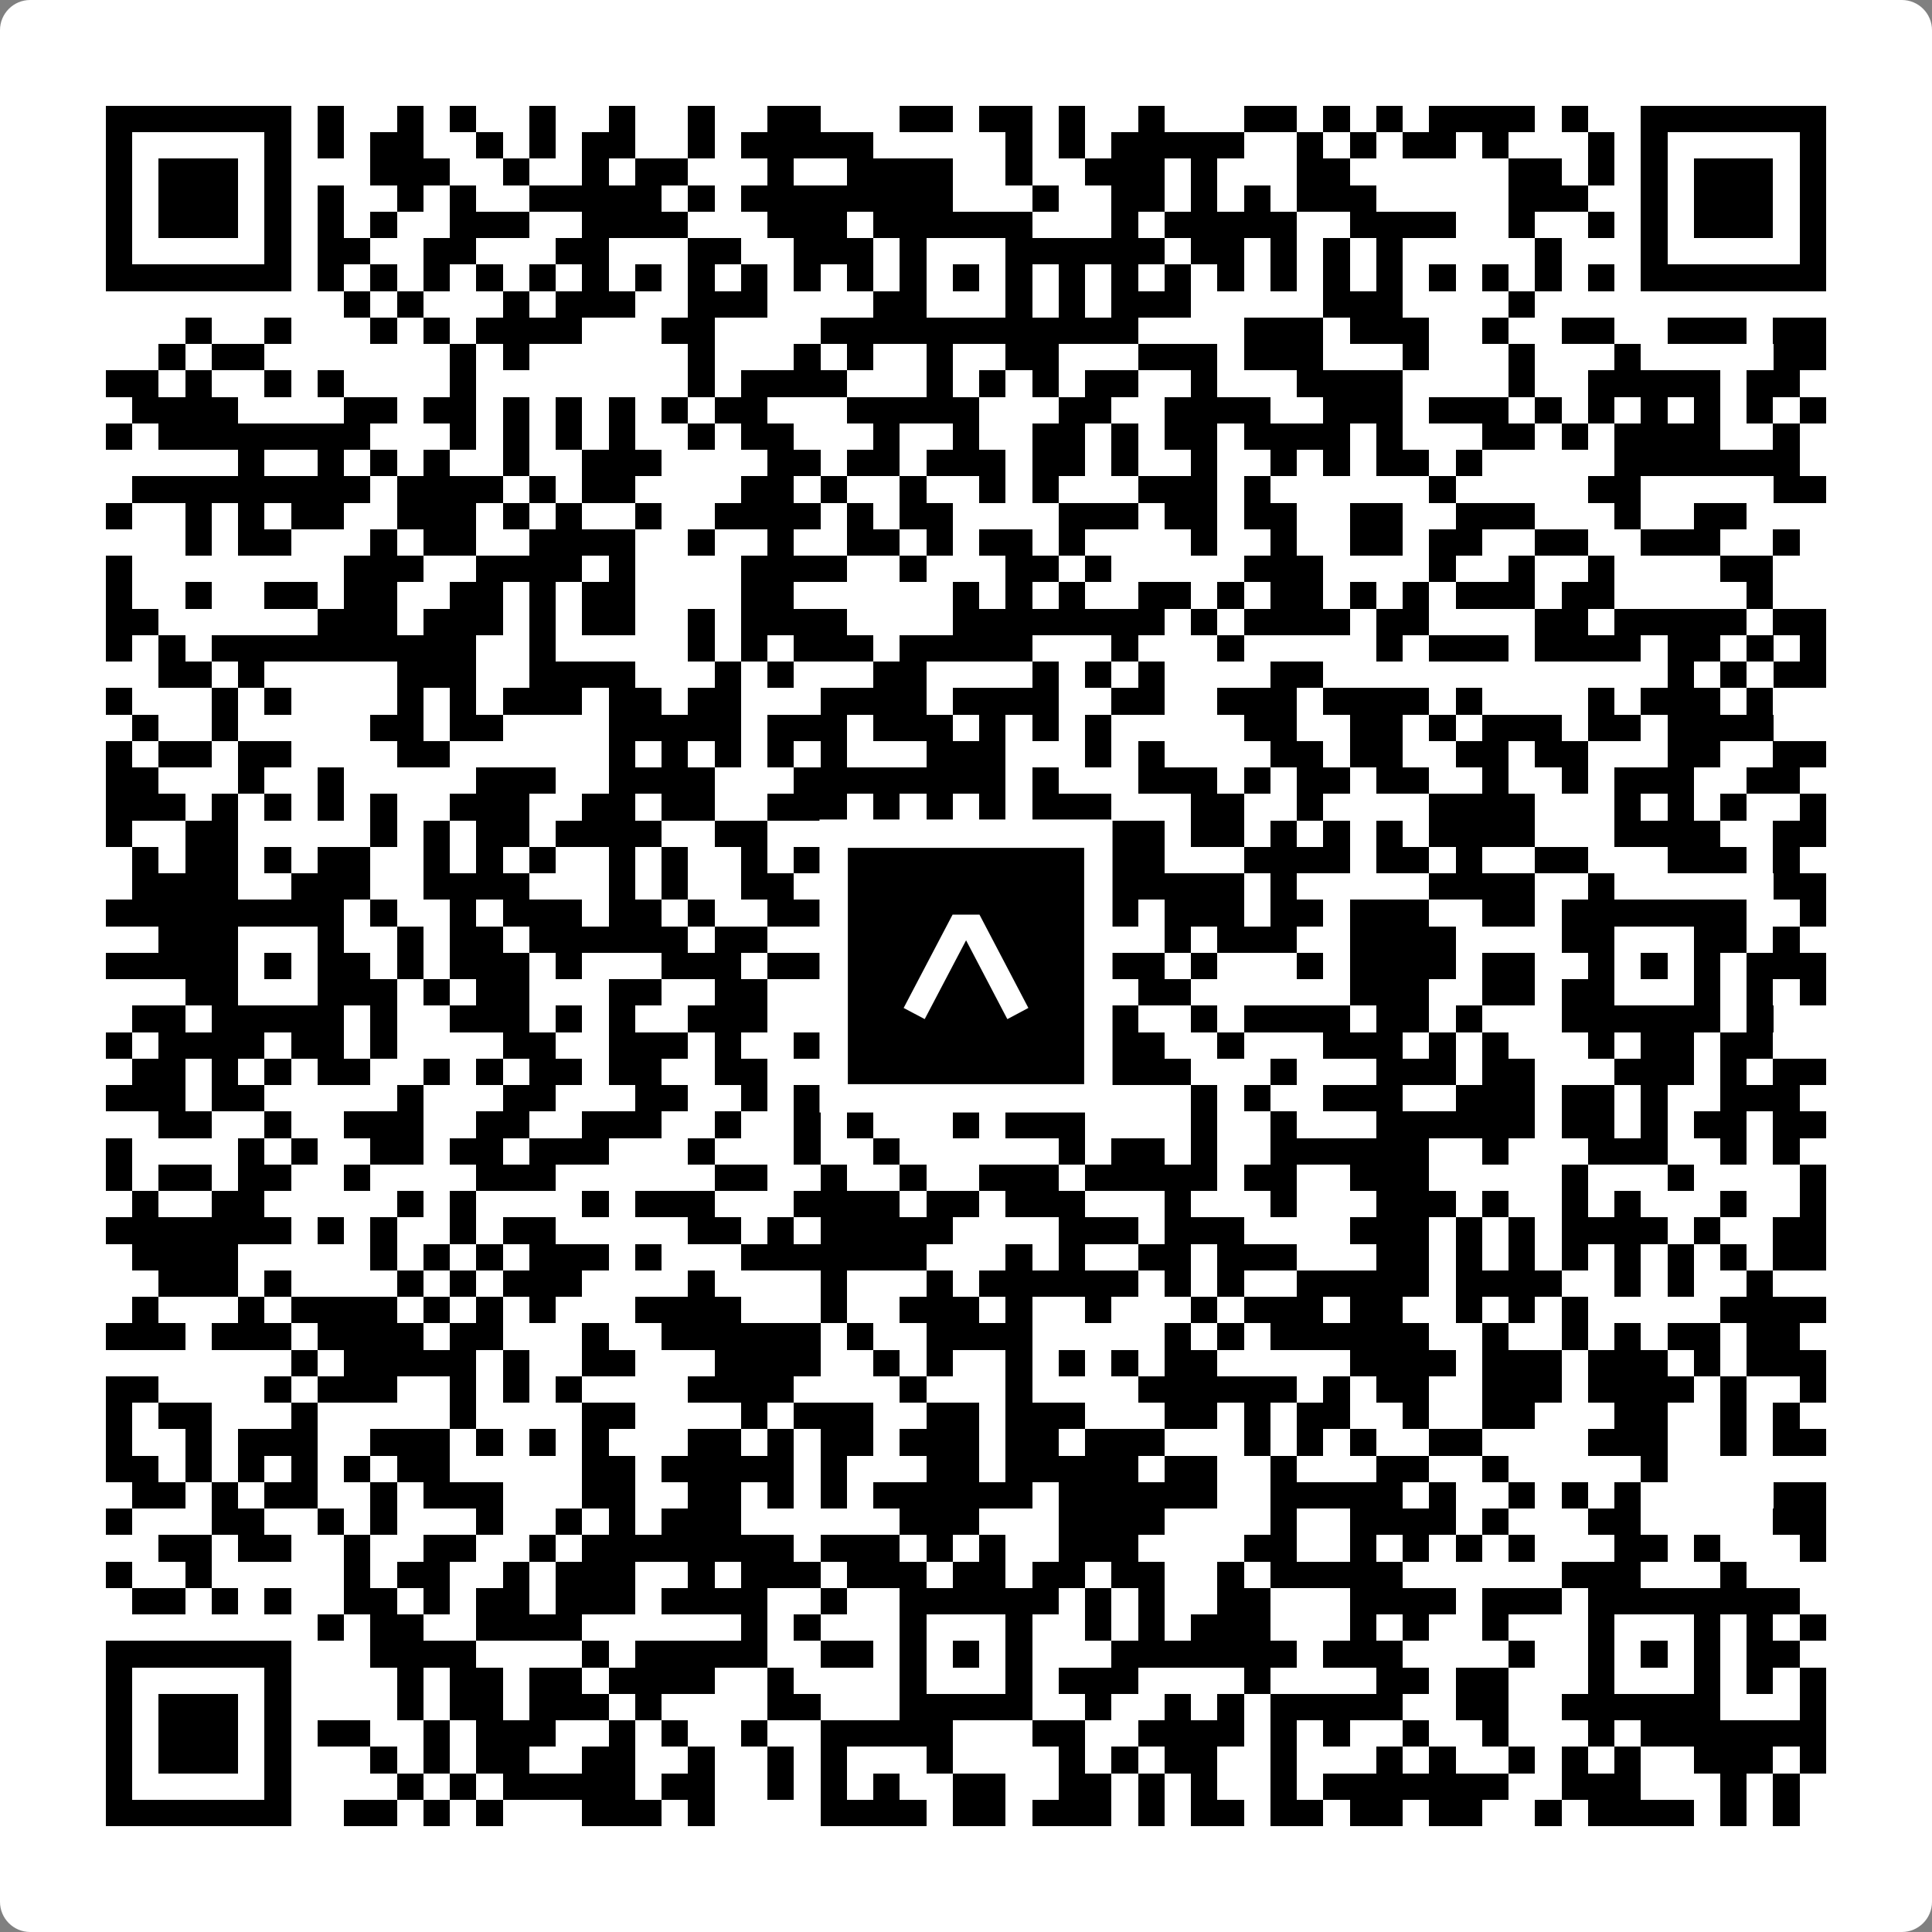
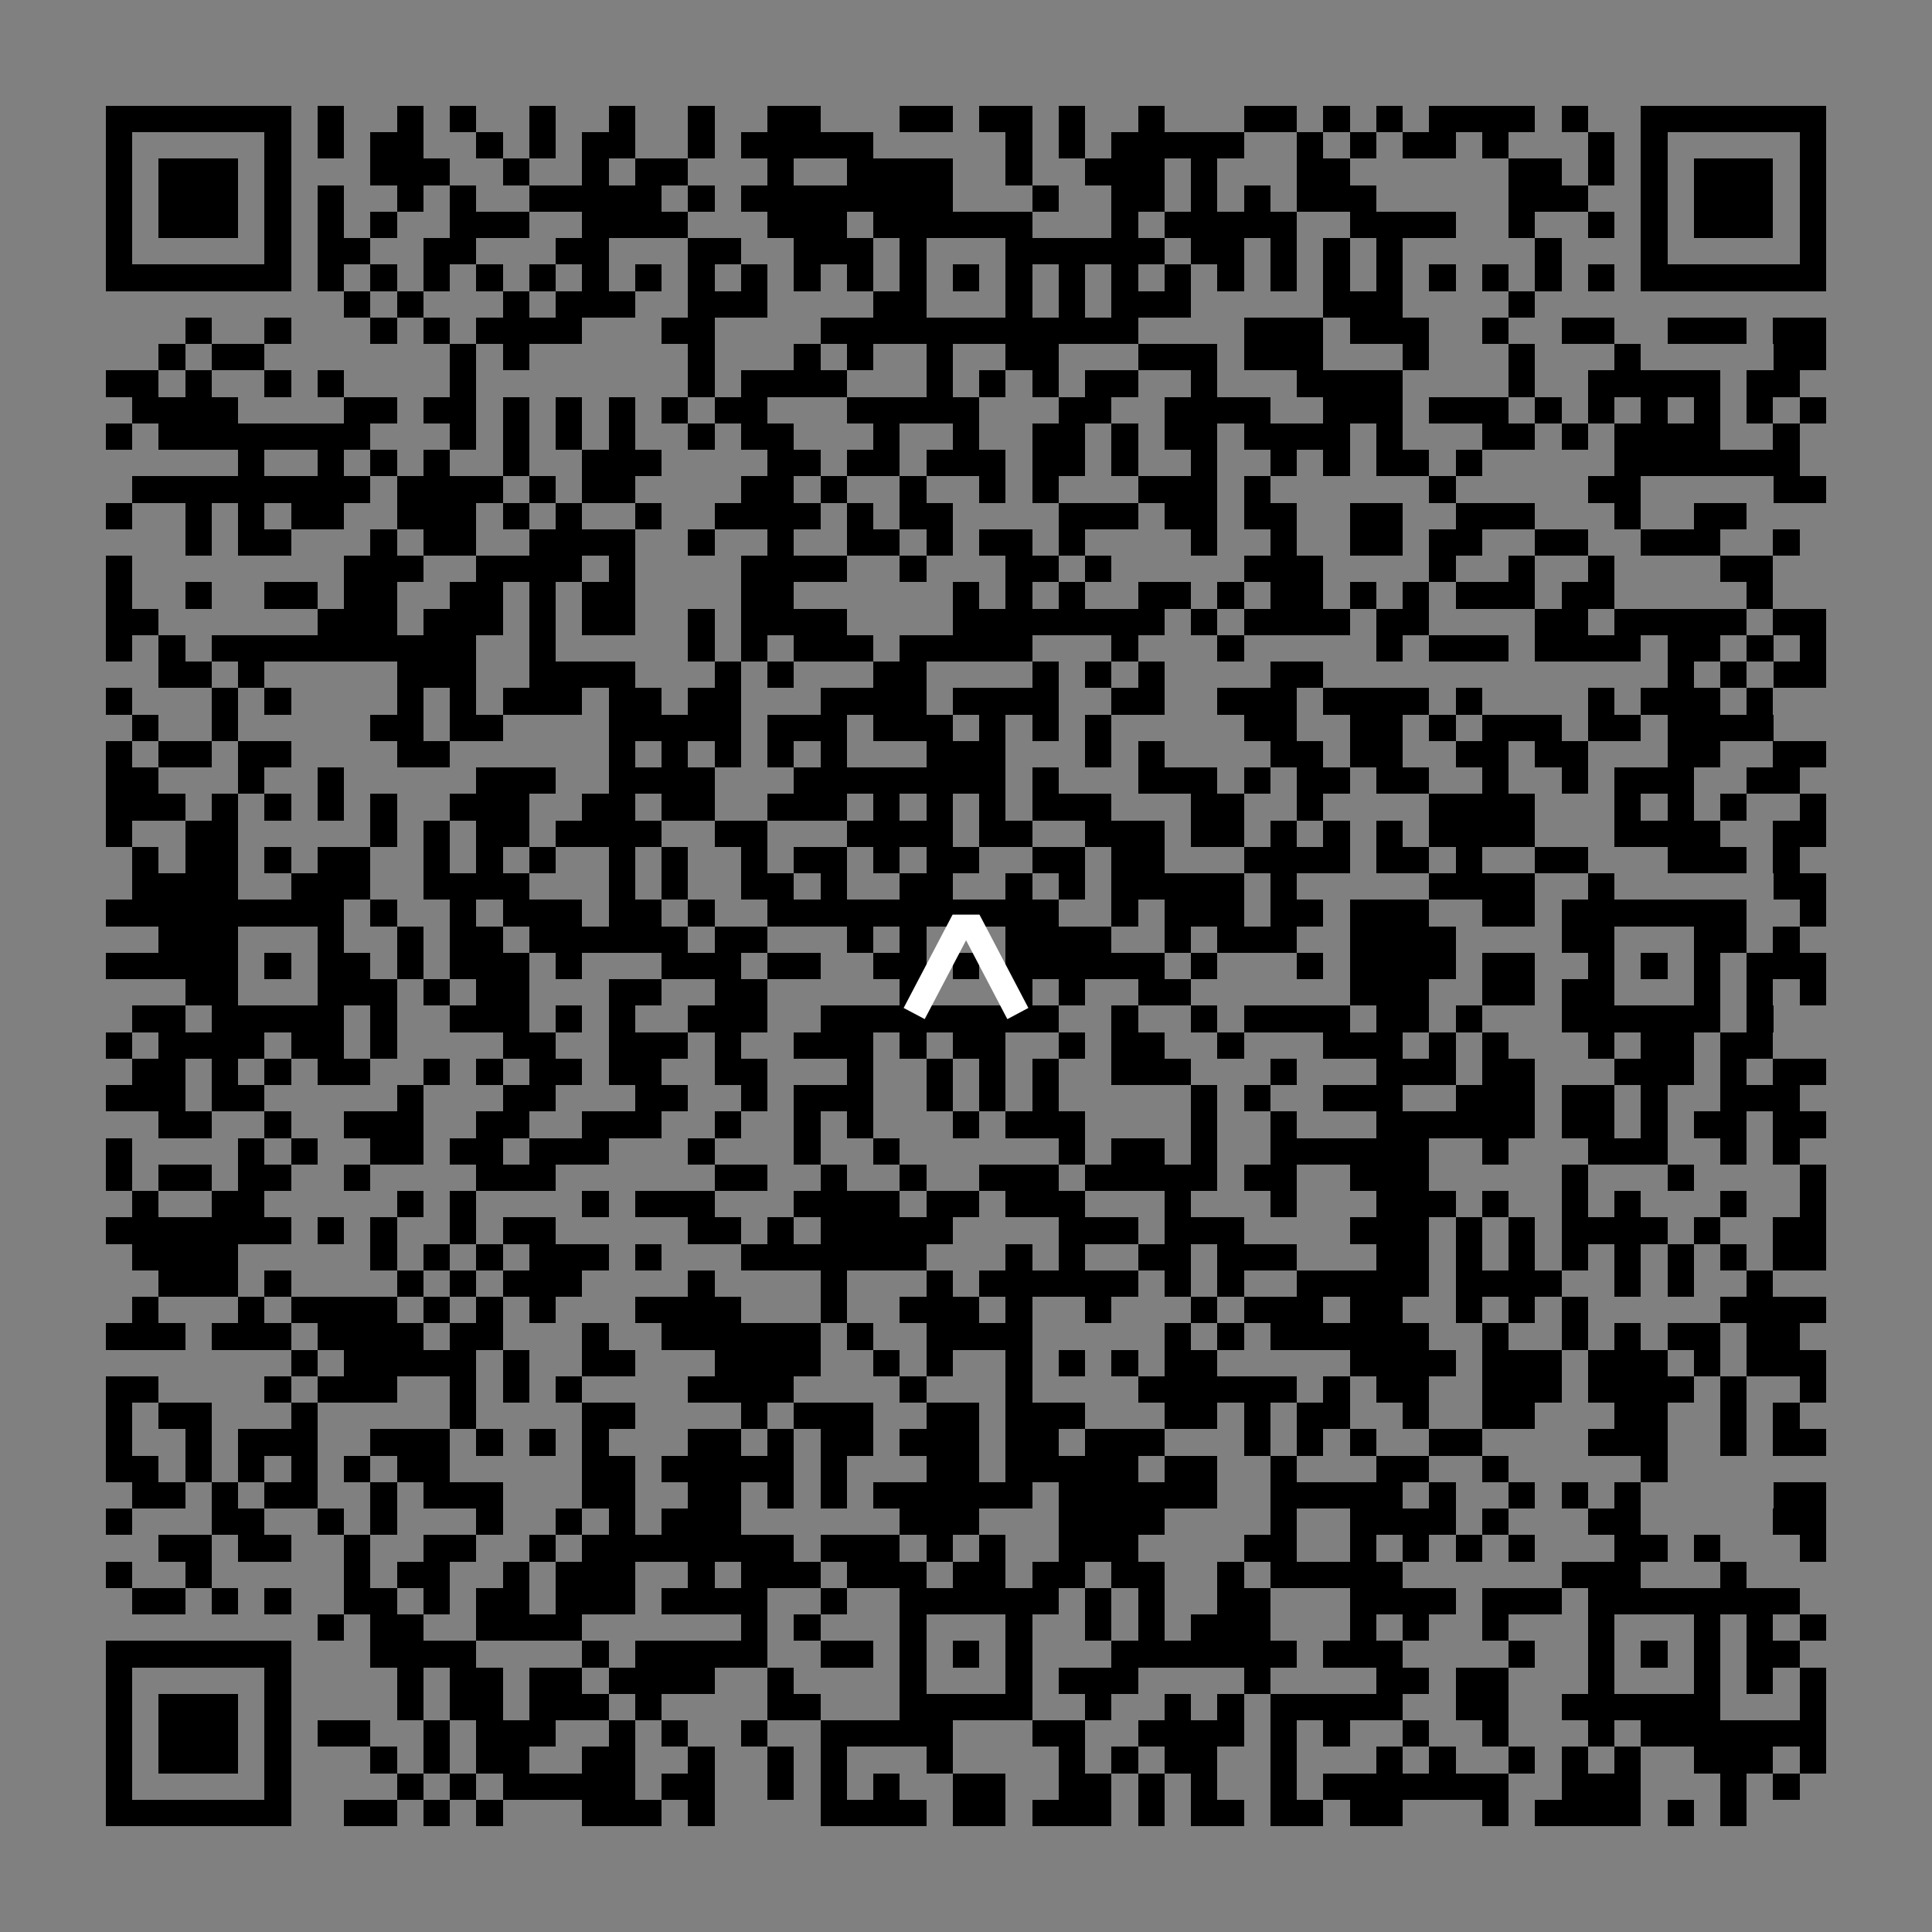
<svg xmlns="http://www.w3.org/2000/svg" width="512" height="512" viewBox="0 0 512 512" fill="none">
  <rect x="0" y="0" width="512" height="512" fill="#808080" stroke="none" />
-   <path d="M0 8C0 3.582 3.582 0 8 0H504C508.418 0 512 3.582 512 8V504C512 508.418 508.418 512 504 512H8C3.582 512 0 508.418 0 504V8Z" fill="white" />
  <svg viewBox="0 0 73 73" shape-rendering="crispEdges" height="512" width="512" x="0" y="0">
-     <path stroke="#000000" d="M4 4.5h7m1 0h1m2 0h1m1 0h1m2 0h1m2 0h1m2 0h1m2 0h2m3 0h2m1 0h2m1 0h1m2 0h1m3 0h2m1 0h1m1 0h1m1 0h4m1 0h1m2 0h7M4 5.5h1m5 0h1m1 0h1m1 0h2m2 0h1m1 0h1m1 0h2m2 0h1m1 0h5m5 0h1m1 0h1m1 0h5m2 0h1m1 0h1m1 0h2m1 0h1m3 0h1m1 0h1m5 0h1M4 6.5h1m1 0h3m1 0h1m3 0h3m2 0h1m2 0h1m1 0h2m3 0h1m2 0h4m2 0h1m2 0h3m1 0h1m3 0h2m6 0h2m1 0h1m1 0h1m1 0h3m1 0h1M4 7.5h1m1 0h3m1 0h1m1 0h1m2 0h1m1 0h1m2 0h5m1 0h1m1 0h8m3 0h1m2 0h2m1 0h1m1 0h1m1 0h3m5 0h3m2 0h1m1 0h3m1 0h1M4 8.5h1m1 0h3m1 0h1m1 0h1m1 0h1m2 0h3m2 0h4m3 0h3m1 0h6m3 0h1m1 0h5m2 0h4m2 0h1m2 0h1m1 0h1m1 0h3m1 0h1M4 9.5h1m5 0h1m1 0h2m2 0h2m3 0h2m3 0h2m2 0h3m1 0h1m3 0h6m1 0h2m1 0h1m1 0h1m1 0h1m5 0h1m3 0h1m5 0h1M4 10.5h7m1 0h1m1 0h1m1 0h1m1 0h1m1 0h1m1 0h1m1 0h1m1 0h1m1 0h1m1 0h1m1 0h1m1 0h1m1 0h1m1 0h1m1 0h1m1 0h1m1 0h1m1 0h1m1 0h1m1 0h1m1 0h1m1 0h1m1 0h1m1 0h1m1 0h1m1 0h7M13 11.5h1m1 0h1m3 0h1m1 0h3m2 0h3m4 0h2m3 0h1m1 0h1m1 0h3m5 0h3m4 0h1M7 12.5h1m2 0h1m3 0h1m1 0h1m1 0h4m3 0h2m4 0h12m4 0h3m1 0h3m2 0h1m2 0h2m2 0h3m1 0h2M6 13.5h1m1 0h2m7 0h1m1 0h1m6 0h1m3 0h1m1 0h1m2 0h1m2 0h2m3 0h3m1 0h3m3 0h1m3 0h1m3 0h1m5 0h2M4 14.5h2m1 0h1m2 0h1m1 0h1m4 0h1m8 0h1m1 0h4m3 0h1m1 0h1m1 0h1m1 0h2m2 0h1m3 0h4m4 0h1m2 0h5m1 0h2M5 15.5h4m4 0h2m1 0h2m1 0h1m1 0h1m1 0h1m1 0h1m1 0h2m3 0h5m3 0h2m2 0h4m2 0h3m1 0h3m1 0h1m1 0h1m1 0h1m1 0h1m1 0h1m1 0h1M4 16.5h1m1 0h8m3 0h1m1 0h1m1 0h1m1 0h1m2 0h1m1 0h2m3 0h1m2 0h1m2 0h2m1 0h1m1 0h2m1 0h4m1 0h1m3 0h2m1 0h1m1 0h4m2 0h1M9 17.5h1m2 0h1m1 0h1m1 0h1m2 0h1m2 0h3m4 0h2m1 0h2m1 0h3m1 0h2m1 0h1m2 0h1m2 0h1m1 0h1m1 0h2m1 0h1m5 0h7M5 18.5h9m1 0h4m1 0h1m1 0h2m4 0h2m1 0h1m2 0h1m2 0h1m1 0h1m3 0h3m1 0h1m6 0h1m5 0h2m5 0h2M4 19.5h1m2 0h1m1 0h1m1 0h2m2 0h3m1 0h1m1 0h1m2 0h1m2 0h4m1 0h1m1 0h2m4 0h3m1 0h2m1 0h2m2 0h2m2 0h3m3 0h1m2 0h2M7 20.5h1m1 0h2m3 0h1m1 0h2m2 0h4m2 0h1m2 0h1m2 0h2m1 0h1m1 0h2m1 0h1m4 0h1m2 0h1m2 0h2m1 0h2m2 0h2m2 0h3m2 0h1M4 21.5h1m8 0h3m2 0h4m1 0h1m4 0h4m2 0h1m3 0h2m1 0h1m5 0h3m4 0h1m2 0h1m2 0h1m4 0h2M4 22.5h1m2 0h1m2 0h2m1 0h2m2 0h2m1 0h1m1 0h2m4 0h2m6 0h1m1 0h1m1 0h1m2 0h2m1 0h1m1 0h2m1 0h1m1 0h1m1 0h3m1 0h2m5 0h1M4 23.5h2m6 0h3m1 0h3m1 0h1m1 0h2m2 0h1m1 0h4m4 0h8m1 0h1m1 0h4m1 0h2m4 0h2m1 0h5m1 0h2M4 24.5h1m1 0h1m1 0h10m2 0h1m5 0h1m1 0h1m1 0h3m1 0h5m3 0h1m3 0h1m5 0h1m1 0h3m1 0h4m1 0h2m1 0h1m1 0h1M6 25.5h2m1 0h1m5 0h3m2 0h4m3 0h1m1 0h1m3 0h2m4 0h1m1 0h1m1 0h1m4 0h2m13 0h1m1 0h1m1 0h2M4 26.5h1m3 0h1m1 0h1m4 0h1m1 0h1m1 0h3m1 0h2m1 0h2m3 0h4m1 0h4m2 0h2m2 0h3m1 0h4m1 0h1m4 0h1m1 0h3m1 0h1M5 27.5h1m2 0h1m5 0h2m1 0h2m4 0h5m1 0h3m1 0h3m1 0h1m1 0h1m1 0h1m5 0h2m2 0h2m1 0h1m1 0h3m1 0h2m1 0h4M4 28.5h1m1 0h2m1 0h2m4 0h2m6 0h1m1 0h1m1 0h1m1 0h1m1 0h1m3 0h3m3 0h1m1 0h1m4 0h2m1 0h2m2 0h2m1 0h2m3 0h2m2 0h2M4 29.5h2m3 0h1m2 0h1m5 0h3m2 0h4m3 0h8m1 0h1m3 0h3m1 0h1m1 0h2m1 0h2m2 0h1m2 0h1m1 0h3m2 0h2M4 30.5h3m1 0h1m1 0h1m1 0h1m1 0h1m2 0h3m2 0h2m1 0h2m2 0h3m1 0h1m1 0h1m1 0h1m1 0h3m3 0h2m2 0h1m4 0h4m3 0h1m1 0h1m1 0h1m2 0h1M4 31.5h1m2 0h2m5 0h1m1 0h1m1 0h2m1 0h4m2 0h2m3 0h4m1 0h2m2 0h3m1 0h2m1 0h1m1 0h1m1 0h1m1 0h4m3 0h4m2 0h2M5 32.5h1m1 0h2m1 0h1m1 0h2m2 0h1m1 0h1m1 0h1m2 0h1m1 0h1m2 0h1m1 0h2m1 0h1m1 0h2m2 0h2m1 0h2m3 0h4m1 0h2m1 0h1m2 0h2m3 0h3m1 0h1M5 33.5h4m2 0h3m2 0h4m3 0h1m1 0h1m2 0h2m1 0h1m2 0h2m2 0h1m1 0h1m1 0h5m1 0h1m5 0h4m2 0h1m6 0h2M4 34.5h9m1 0h1m2 0h1m1 0h3m1 0h2m1 0h1m2 0h11m2 0h1m1 0h3m1 0h2m1 0h3m2 0h2m1 0h7m2 0h1M6 35.5h3m3 0h1m2 0h1m1 0h2m1 0h6m1 0h2m3 0h1m1 0h1m3 0h4m2 0h1m1 0h3m2 0h4m4 0h2m3 0h2m1 0h1M4 36.5h5m1 0h1m1 0h2m1 0h1m1 0h3m1 0h1m3 0h3m1 0h2m2 0h2m1 0h1m1 0h6m1 0h1m3 0h1m1 0h4m1 0h2m2 0h1m1 0h1m1 0h1m1 0h3M7 37.5h2m3 0h3m1 0h1m1 0h2m3 0h2m2 0h2m5 0h1m3 0h1m1 0h1m2 0h2m6 0h3m2 0h2m1 0h2m3 0h1m1 0h1m1 0h1M5 38.5h2m1 0h5m1 0h1m2 0h3m1 0h1m1 0h1m2 0h3m2 0h9m2 0h1m2 0h1m1 0h4m1 0h2m1 0h1m3 0h6m1 0h1M4 39.5h1m1 0h4m1 0h2m1 0h1m4 0h2m2 0h3m1 0h1m2 0h3m1 0h1m1 0h2m2 0h1m1 0h2m2 0h1m3 0h3m1 0h1m1 0h1m3 0h1m1 0h2m1 0h2M5 40.5h2m1 0h1m1 0h1m1 0h2m2 0h1m1 0h1m1 0h2m1 0h2m2 0h2m3 0h1m2 0h1m1 0h1m1 0h1m2 0h3m3 0h1m3 0h3m1 0h2m3 0h3m1 0h1m1 0h2M4 41.5h3m1 0h2m5 0h1m3 0h2m3 0h2m2 0h1m1 0h3m2 0h1m1 0h1m1 0h1m5 0h1m1 0h1m2 0h3m2 0h3m1 0h2m1 0h1m2 0h3M6 42.5h2m2 0h1m2 0h3m2 0h2m2 0h3m2 0h1m2 0h1m1 0h1m3 0h1m1 0h3m4 0h1m2 0h1m3 0h6m1 0h2m1 0h1m1 0h2m1 0h2M4 43.5h1m4 0h1m1 0h1m2 0h2m1 0h2m1 0h3m3 0h1m3 0h1m2 0h1m6 0h1m1 0h2m1 0h1m2 0h6m2 0h1m3 0h3m2 0h1m1 0h1M4 44.5h1m1 0h2m1 0h2m2 0h1m4 0h3m6 0h2m2 0h1m2 0h1m2 0h3m1 0h5m1 0h2m2 0h3m5 0h1m3 0h1m4 0h1M5 45.5h1m2 0h2m5 0h1m1 0h1m4 0h1m1 0h3m3 0h4m1 0h2m1 0h3m3 0h1m3 0h1m3 0h3m1 0h1m2 0h1m1 0h1m3 0h1m2 0h1M4 46.5h7m1 0h1m1 0h1m2 0h1m1 0h2m5 0h2m1 0h1m1 0h5m4 0h3m1 0h3m4 0h3m1 0h1m1 0h1m1 0h4m1 0h1m2 0h2M5 47.5h4m5 0h1m1 0h1m1 0h1m1 0h3m1 0h1m3 0h7m3 0h1m1 0h1m2 0h2m1 0h3m3 0h2m1 0h1m1 0h1m1 0h1m1 0h1m1 0h1m1 0h1m1 0h2M6 48.5h3m1 0h1m4 0h1m1 0h1m1 0h3m4 0h1m4 0h1m3 0h1m1 0h6m1 0h1m1 0h1m2 0h5m1 0h4m2 0h1m1 0h1m2 0h1M5 49.5h1m3 0h1m1 0h4m1 0h1m1 0h1m1 0h1m3 0h4m3 0h1m2 0h3m1 0h1m2 0h1m3 0h1m1 0h3m1 0h2m2 0h1m1 0h1m1 0h1m5 0h4M4 50.5h3m1 0h3m1 0h4m1 0h2m3 0h1m2 0h6m1 0h1m2 0h4m5 0h1m1 0h1m1 0h6m2 0h1m2 0h1m1 0h1m1 0h2m1 0h2M11 51.5h1m1 0h5m1 0h1m2 0h2m3 0h4m2 0h1m1 0h1m2 0h1m1 0h1m1 0h1m1 0h2m5 0h4m1 0h3m1 0h3m1 0h1m1 0h3M4 52.5h2m4 0h1m1 0h3m2 0h1m1 0h1m1 0h1m4 0h4m4 0h1m3 0h1m4 0h6m1 0h1m1 0h2m2 0h3m1 0h4m1 0h1m2 0h1M4 53.5h1m1 0h2m3 0h1m5 0h1m4 0h2m4 0h1m1 0h3m2 0h2m1 0h3m3 0h2m1 0h1m1 0h2m2 0h1m2 0h2m3 0h2m2 0h1m1 0h1M4 54.5h1m2 0h1m1 0h3m2 0h3m1 0h1m1 0h1m1 0h1m3 0h2m1 0h1m1 0h2m1 0h3m1 0h2m1 0h3m3 0h1m1 0h1m1 0h1m2 0h2m4 0h3m2 0h1m1 0h2M4 55.5h2m1 0h1m1 0h1m1 0h1m1 0h1m1 0h2m5 0h2m1 0h5m1 0h1m3 0h2m1 0h5m1 0h2m2 0h1m3 0h2m2 0h1m5 0h1M5 56.5h2m1 0h1m1 0h2m2 0h1m1 0h3m3 0h2m2 0h2m1 0h1m1 0h1m1 0h6m1 0h6m2 0h5m1 0h1m2 0h1m1 0h1m1 0h1m5 0h2M4 57.5h1m3 0h2m2 0h1m1 0h1m3 0h1m2 0h1m1 0h1m1 0h3m6 0h3m3 0h4m4 0h1m2 0h4m1 0h1m3 0h2m5 0h2M6 58.5h2m1 0h2m2 0h1m2 0h2m2 0h1m1 0h8m1 0h3m1 0h1m1 0h1m2 0h3m4 0h2m2 0h1m1 0h1m1 0h1m1 0h1m3 0h2m1 0h1m3 0h1M4 59.5h1m2 0h1m5 0h1m1 0h2m2 0h1m1 0h3m2 0h1m1 0h3m1 0h3m1 0h2m1 0h2m1 0h2m2 0h1m1 0h5m6 0h3m3 0h1M5 60.5h2m1 0h1m1 0h1m2 0h2m1 0h1m1 0h2m1 0h3m1 0h4m2 0h1m2 0h6m1 0h1m1 0h1m2 0h2m3 0h4m1 0h3m1 0h8M12 61.5h1m1 0h2m2 0h4m6 0h1m1 0h1m3 0h1m3 0h1m2 0h1m1 0h1m1 0h3m3 0h1m1 0h1m2 0h1m3 0h1m3 0h1m1 0h1m1 0h1M4 62.5h7m3 0h4m4 0h1m1 0h5m2 0h2m1 0h1m1 0h1m1 0h1m3 0h7m1 0h3m4 0h1m2 0h1m1 0h1m1 0h1m1 0h2M4 63.5h1m5 0h1m4 0h1m1 0h2m1 0h2m1 0h4m2 0h1m4 0h1m3 0h1m1 0h3m4 0h1m4 0h2m1 0h2m3 0h1m3 0h1m1 0h1m1 0h1M4 64.5h1m1 0h3m1 0h1m4 0h1m1 0h2m1 0h3m1 0h1m4 0h2m3 0h5m2 0h1m2 0h1m1 0h1m1 0h5m2 0h2m2 0h6m3 0h1M4 65.5h1m1 0h3m1 0h1m1 0h2m2 0h1m1 0h3m2 0h1m1 0h1m2 0h1m2 0h5m3 0h2m2 0h4m1 0h1m1 0h1m2 0h1m2 0h1m3 0h1m1 0h7M4 66.5h1m1 0h3m1 0h1m3 0h1m1 0h1m1 0h2m2 0h2m2 0h1m2 0h1m1 0h1m3 0h1m4 0h1m1 0h1m1 0h2m2 0h1m3 0h1m1 0h1m2 0h1m1 0h1m1 0h1m2 0h3m1 0h1M4 67.5h1m5 0h1m4 0h1m1 0h1m1 0h5m1 0h2m2 0h1m1 0h1m1 0h1m2 0h2m2 0h2m1 0h1m1 0h1m2 0h1m1 0h7m2 0h3m3 0h1m1 0h1M4 68.5h7m2 0h2m1 0h1m1 0h1m3 0h3m1 0h1m4 0h4m1 0h2m1 0h3m1 0h1m1 0h2m1 0h2m1 0h2m1 0h2m2 0h1m1 0h4m1 0h1m1 0h1" />
+     <path stroke="#000000" d="M4 4.5h7m1 0h1m2 0h1m1 0h1m2 0h1m2 0h1m2 0h1m2 0h2m3 0h2m1 0h2m1 0h1m2 0h1m3 0h2m1 0h1m1 0h1m1 0h4m1 0h1m2 0h7M4 5.5h1m5 0h1m1 0h1m1 0h2m2 0h1m1 0h1m1 0h2m2 0h1m1 0h5m5 0h1m1 0h1m1 0h5m2 0h1m1 0h1m1 0h2m1 0h1m3 0h1m1 0h1m5 0h1M4 6.5h1m1 0h3m1 0h1m3 0h3m2 0h1m2 0h1m1 0h2m3 0h1m2 0h4m2 0h1m2 0h3m1 0h1m3 0h2m6 0h2m1 0h1m1 0h1m1 0h3m1 0h1M4 7.5h1m1 0h3m1 0h1m1 0h1m2 0h1m1 0h1m2 0h5m1 0h1m1 0h8m3 0h1m2 0h2m1 0h1m1 0h1m1 0h3m5 0h3m2 0h1m1 0h3m1 0h1M4 8.5h1m1 0h3m1 0h1m1 0h1m1 0h1m2 0h3m2 0h4m3 0h3m1 0h6m3 0h1m1 0h5m2 0h4m2 0h1m2 0h1m1 0h1m1 0h3m1 0h1M4 9.5h1m5 0h1m1 0h2m2 0h2m3 0h2m3 0h2m2 0h3m1 0h1m3 0h6m1 0h2m1 0h1m1 0h1m1 0h1m5 0h1m3 0h1m5 0h1M4 10.5h7m1 0h1m1 0h1m1 0h1m1 0h1m1 0h1m1 0h1m1 0h1m1 0h1m1 0h1m1 0h1m1 0h1m1 0h1m1 0h1m1 0h1m1 0h1m1 0h1m1 0h1m1 0h1m1 0h1m1 0h1m1 0h1m1 0h1m1 0h1m1 0h1m1 0h1m1 0h7M13 11.5h1m1 0h1m3 0h1m1 0h3m2 0h3m4 0h2m3 0h1m1 0h1m1 0h3m5 0h3m4 0h1M7 12.5h1m2 0h1m3 0h1m1 0h1m1 0h4m3 0h2m4 0h12m4 0h3m1 0h3m2 0h1m2 0h2m2 0h3m1 0h2M6 13.5h1m1 0h2m7 0h1m1 0h1m6 0h1m3 0h1m1 0h1m2 0h1m2 0h2m3 0h3m1 0h3m3 0h1m3 0h1m3 0h1m5 0h2M4 14.5h2m1 0h1m2 0h1m1 0h1m4 0h1m8 0h1m1 0h4m3 0h1m1 0h1m1 0h1m1 0h2m2 0h1m3 0h4m4 0h1m2 0h5m1 0h2M5 15.5h4m4 0h2m1 0h2m1 0h1m1 0h1m1 0h1m1 0h1m1 0h2m3 0h5m3 0h2m2 0h4m2 0h3m1 0h3m1 0h1m1 0h1m1 0h1m1 0h1m1 0h1m1 0h1M4 16.5h1m1 0h8m3 0h1m1 0h1m1 0h1m1 0h1m2 0h1m1 0h2m3 0h1m2 0h1m2 0h2m1 0h1m1 0h2m1 0h4m1 0h1m3 0h2m1 0h1m1 0h4m2 0h1M9 17.5h1m2 0h1m1 0h1m1 0h1m2 0h1m2 0h3m4 0h2m1 0h2m1 0h3m1 0h2m1 0h1m2 0h1m2 0h1m1 0h1m1 0h2m1 0h1m5 0h7M5 18.5h9m1 0h4m1 0h1m1 0h2m4 0h2m1 0h1m2 0h1m2 0h1m1 0h1m3 0h3m1 0h1m6 0h1m5 0h2m5 0h2M4 19.5h1m2 0h1m1 0h1m1 0h2m2 0h3m1 0h1m1 0h1m2 0h1m2 0h4m1 0h1m1 0h2m4 0h3m1 0h2m1 0h2m2 0h2m2 0h3m3 0h1m2 0h2M7 20.5h1m1 0h2m3 0h1m1 0h2m2 0h4m2 0h1m2 0h1m2 0h2m1 0h1m1 0h2m1 0h1m4 0h1m2 0h1m2 0h2m1 0h2m2 0h2m2 0h3m2 0h1M4 21.5h1m8 0h3m2 0h4m1 0h1m4 0h4m2 0h1m3 0h2m1 0h1m5 0h3m4 0h1m2 0h1m2 0h1m4 0h2M4 22.5h1m2 0h1m2 0h2m1 0h2m2 0h2m1 0h1m1 0h2m4 0h2m6 0h1m1 0h1m1 0h1m2 0h2m1 0h1m1 0h2m1 0h1m1 0h1m1 0h3m1 0h2m5 0h1M4 23.5h2m6 0h3m1 0h3m1 0h1m1 0h2m2 0h1m1 0h4m4 0h8m1 0h1m1 0h4m1 0h2m4 0h2m1 0h5m1 0h2M4 24.5h1m1 0h1m1 0h10m2 0h1m5 0h1m1 0h1m1 0h3m1 0h5m3 0h1m3 0h1m5 0h1m1 0h3m1 0h4m1 0h2m1 0h1m1 0h1M6 25.5h2m1 0h1m5 0h3m2 0h4m3 0h1m1 0h1m3 0h2m4 0h1m1 0h1m1 0h1m4 0h2m13 0h1m1 0h1m1 0h2M4 26.5h1m3 0h1m1 0h1m4 0h1m1 0h1m1 0h3m1 0h2m1 0h2m3 0h4m1 0h4m2 0h2m2 0h3m1 0h4m1 0h1m4 0h1m1 0h3m1 0h1M5 27.5h1m2 0h1m5 0h2m1 0h2m4 0h5m1 0h3m1 0h3m1 0h1m1 0h1m1 0h1m5 0h2m2 0h2m1 0h1m1 0h3m1 0h2m1 0h4M4 28.5h1m1 0h2m1 0h2m4 0h2m6 0h1m1 0h1m1 0h1m1 0h1m1 0h1m3 0h3m3 0h1m1 0h1m4 0h2m1 0h2m2 0h2m1 0h2m3 0h2m2 0h2M4 29.5h2m3 0h1m2 0h1m5 0h3m2 0h4m3 0h8m1 0h1m3 0h3m1 0h1m1 0h2m1 0h2m2 0h1m2 0h1m1 0h3m2 0h2M4 30.5h3m1 0h1m1 0h1m1 0h1m1 0h1m2 0h3m2 0h2m1 0h2m2 0h3m1 0h1m1 0h1m1 0h1m1 0h3m3 0h2m2 0h1m4 0h4m3 0h1m1 0h1m1 0h1m2 0h1M4 31.5h1m2 0h2m5 0h1m1 0h1m1 0h2m1 0h4m2 0h2m3 0h4m1 0h2m2 0h3m1 0h2m1 0h1m1 0h1m1 0h1m1 0h4m3 0h4m2 0h2M5 32.5h1m1 0h2m1 0h1m1 0h2m2 0h1m1 0h1m1 0h1m2 0h1m1 0h1m2 0h1m1 0h2m1 0h1m1 0h2m2 0h2m1 0h2m3 0h4m1 0h2m1 0h1m2 0h2m3 0h3m1 0h1M5 33.5h4m2 0h3m2 0h4m3 0h1m1 0h1m2 0h2m1 0h1m2 0h2m2 0h1m1 0h1m1 0h5m1 0h1m5 0h4m2 0h1m6 0h2M4 34.5h9m1 0h1m2 0h1m1 0h3m1 0h2m1 0h1m2 0h11m2 0h1m1 0h3m1 0h2m1 0h3m2 0h2m1 0h7m2 0h1M6 35.5h3m3 0h1m2 0h1m1 0h2m1 0h6m1 0h2m3 0h1m1 0h1m3 0h4m2 0h1m1 0h3m2 0h4m4 0h2m3 0h2m1 0h1M4 36.5h5m1 0h1m1 0h2m1 0h1m1 0h3m1 0h1m3 0h3m1 0h2m2 0h2m1 0h1m1 0h6m1 0h1m3 0h1m1 0h4m1 0h2m2 0h1m1 0h1m1 0h1m1 0h3M7 37.5h2m3 0h3m1 0h1m1 0h2m3 0h2m2 0h2m5 0h1m3 0h1m1 0h1m2 0h2m6 0h3m2 0h2m1 0h2m3 0h1m1 0h1m1 0h1M5 38.5h2m1 0h5m1 0h1m2 0h3m1 0h1m1 0h1m2 0h3m2 0h9m2 0h1m2 0h1m1 0h4m1 0h2m1 0h1m3 0h6m1 0h1M4 39.5h1m1 0h4m1 0h2m1 0h1m4 0h2m2 0h3m1 0h1m2 0h3m1 0h1m1 0h2m2 0h1m1 0h2m2 0h1m3 0h3m1 0h1m1 0h1m3 0h1m1 0h2m1 0h2M5 40.5h2m1 0h1m1 0h1m1 0h2m2 0h1m1 0h1m1 0h2m1 0h2m2 0h2m3 0h1m2 0h1m1 0h1m1 0h1m2 0h3m3 0h1m3 0h3m1 0h2m3 0h3m1 0h1m1 0h2M4 41.5h3m1 0h2m5 0h1m3 0h2m3 0h2m2 0h1m1 0h3m2 0h1m1 0h1m1 0h1m5 0h1m1 0h1m2 0h3m2 0h3m1 0h2m1 0h1m2 0h3M6 42.5h2m2 0h1m2 0h3m2 0h2m2 0h3m2 0h1m2 0h1m1 0h1m3 0h1m1 0h3m4 0h1m2 0h1m3 0h6m1 0h2m1 0h1m1 0h2m1 0h2M4 43.5h1m4 0h1m1 0h1m2 0h2m1 0h2m1 0h3m3 0h1m3 0h1m2 0h1m6 0h1m1 0h2m1 0h1m2 0h6m2 0h1m3 0h3m2 0h1m1 0h1M4 44.5h1m1 0h2m1 0h2m2 0h1m4 0h3m6 0h2m2 0h1m2 0h1m2 0h3m1 0h5m1 0h2m2 0h3m5 0h1m3 0h1m4 0h1M5 45.5h1m2 0h2m5 0h1m1 0h1m4 0h1m1 0h3m3 0h4m1 0h2m1 0h3m3 0h1m3 0h1m3 0h3m1 0h1m2 0h1m1 0h1m3 0h1m2 0h1M4 46.5h7m1 0h1m1 0h1m2 0h1m1 0h2m5 0h2m1 0h1m1 0h5m4 0h3m1 0h3m4 0h3m1 0h1m1 0h1m1 0h4m1 0h1m2 0h2M5 47.5h4m5 0h1m1 0h1m1 0h1m1 0h3m1 0h1m3 0h7m3 0h1m1 0h1m2 0h2m1 0h3m3 0h2m1 0h1m1 0h1m1 0h1m1 0h1m1 0h1m1 0h1m1 0h2M6 48.5h3m1 0h1m4 0h1m1 0h1m1 0h3m4 0h1m4 0h1m3 0h1m1 0h6m1 0h1m1 0h1m2 0h5m1 0h4m2 0h1m1 0h1m2 0h1M5 49.5h1m3 0h1m1 0h4m1 0h1m1 0h1m1 0h1m3 0h4m3 0h1m2 0h3m1 0h1m2 0h1m3 0h1m1 0h3m1 0h2m2 0h1m1 0h1m1 0h1m5 0h4M4 50.5h3m1 0h3m1 0h4m1 0h2m3 0h1m2 0h6m1 0h1m2 0h4m5 0h1m1 0h1m1 0h6m2 0h1m2 0h1m1 0h1m1 0h2m1 0h2M11 51.5h1m1 0h5m1 0h1m2 0h2m3 0h4m2 0h1m1 0h1m2 0h1m1 0h1m1 0h1m1 0h2m5 0h4m1 0h3m1 0h3m1 0h1m1 0h3M4 52.5h2m4 0h1m1 0h3m2 0h1m1 0h1m1 0h1m4 0h4m4 0h1m3 0h1m4 0h6m1 0h1m1 0h2m2 0h3m1 0h4m1 0h1m2 0h1M4 53.5h1m1 0h2m3 0h1m5 0h1m4 0h2m4 0h1m1 0h3m2 0h2m1 0h3m3 0h2m1 0h1m1 0h2m2 0h1m2 0h2m3 0h2m2 0h1m1 0h1M4 54.5h1m2 0h1m1 0h3m2 0h3m1 0h1m1 0h1m1 0h1m3 0h2m1 0h1m1 0h2m1 0h3m1 0h2m1 0h3m3 0h1m1 0h1m1 0h1m2 0h2m4 0h3m2 0h1m1 0h2M4 55.5h2m1 0h1m1 0h1m1 0h1m1 0h1m1 0h2m5 0h2m1 0h5m1 0h1m3 0h2m1 0h5m1 0h2m2 0h1m3 0h2m2 0h1m5 0h1M5 56.5h2m1 0h1m1 0h2m2 0h1m1 0h3m3 0h2m2 0h2m1 0h1m1 0h1m1 0h6m1 0h6m2 0h5m1 0h1m2 0h1m1 0h1m1 0h1m5 0h2M4 57.5h1m3 0h2m2 0h1m1 0h1m3 0h1m2 0h1m1 0h1m1 0h3m6 0h3m3 0h4m4 0h1m2 0h4m1 0h1m3 0h2m5 0h2M6 58.5h2m1 0h2m2 0h1m2 0h2m2 0h1m1 0h8m1 0h3m1 0h1m1 0h1m2 0h3m4 0h2m2 0h1m1 0h1m1 0h1m1 0h1m3 0h2m1 0h1m3 0h1M4 59.5h1m2 0h1m5 0h1m1 0h2m2 0h1m1 0h3m2 0h1m1 0h3m1 0h3m1 0h2m1 0h2m1 0h2m2 0h1m1 0h5m6 0h3m3 0h1M5 60.5h2m1 0h1m1 0h1m2 0h2m1 0h1m1 0h2m1 0h3m1 0h4m2 0h1m2 0h6m1 0h1m1 0h1m2 0h2m3 0h4m1 0h3m1 0h8M12 61.5h1m1 0h2m2 0h4m6 0h1m1 0h1m3 0h1m3 0h1m2 0h1m1 0h1m1 0h3m3 0h1m1 0h1m2 0h1m3 0h1m3 0h1m1 0h1m1 0h1M4 62.5h7m3 0h4m4 0h1m1 0h5m2 0h2m1 0h1m1 0h1m1 0h1m3 0h7m1 0h3m4 0h1m2 0h1m1 0h1m1 0h1m1 0h2M4 63.5h1m5 0h1m4 0h1m1 0h2m1 0h2m1 0h4m2 0h1m4 0h1m3 0h1m1 0h3m4 0h1m4 0h2m1 0h2m3 0h1m3 0h1m1 0h1m1 0h1M4 64.5h1m1 0h3m1 0h1m4 0h1m1 0h2m1 0h3m1 0h1m4 0h2m3 0h5m2 0h1m2 0h1m1 0h1m1 0h5m2 0h2m2 0h6m3 0h1M4 65.5h1m1 0h3m1 0h1m1 0h2m2 0h1m1 0h3m2 0h1m1 0h1m2 0h1m2 0h5m3 0h2m2 0h4m1 0h1m1 0h1m2 0h1m2 0h1m3 0h1m1 0h7M4 66.5h1m1 0h3m1 0h1m3 0h1m1 0h1m1 0h2m2 0h2m2 0h1m2 0h1m1 0h1m3 0h1m4 0h1m1 0h1m1 0h2m2 0h1m3 0h1m1 0h1m2 0h1m1 0h1m1 0h1m2 0h3m1 0h1M4 67.5h1m5 0h1m4 0h1m1 0h1m1 0h5m1 0h2m2 0h1m1 0h1m1 0h1m2 0h2m2 0h2m1 0h1m1 0h1m2 0h1m1 0h7m2 0h3m3 0h1m1 0h1M4 68.5h7m2 0h2m1 0h1m1 0h1m3 0h3m1 0h1m4 0h4m1 0h2m1 0h3m1 0h1m1 0h2m1 0h2m1 0h2m1 0m2 0h1m1 0h4m1 0h1m1 0h1" />
  </svg>
-   <rect x="220.932" y="220.932" width="70.137" height="70.137" fill="black" stroke="white" stroke-width="7.514" />
  <svg x="220.932" y="220.932" width="70.137" height="70.137" viewBox="0 0 116 116" fill="none">
    <path d="M63.911 35.496L52.114 35.496L30.667 76.393L39.902 81.271L58.033 46.739L76.117 81.283L85.333 76.385L63.911 35.496Z" fill="white" />
  </svg>
</svg>